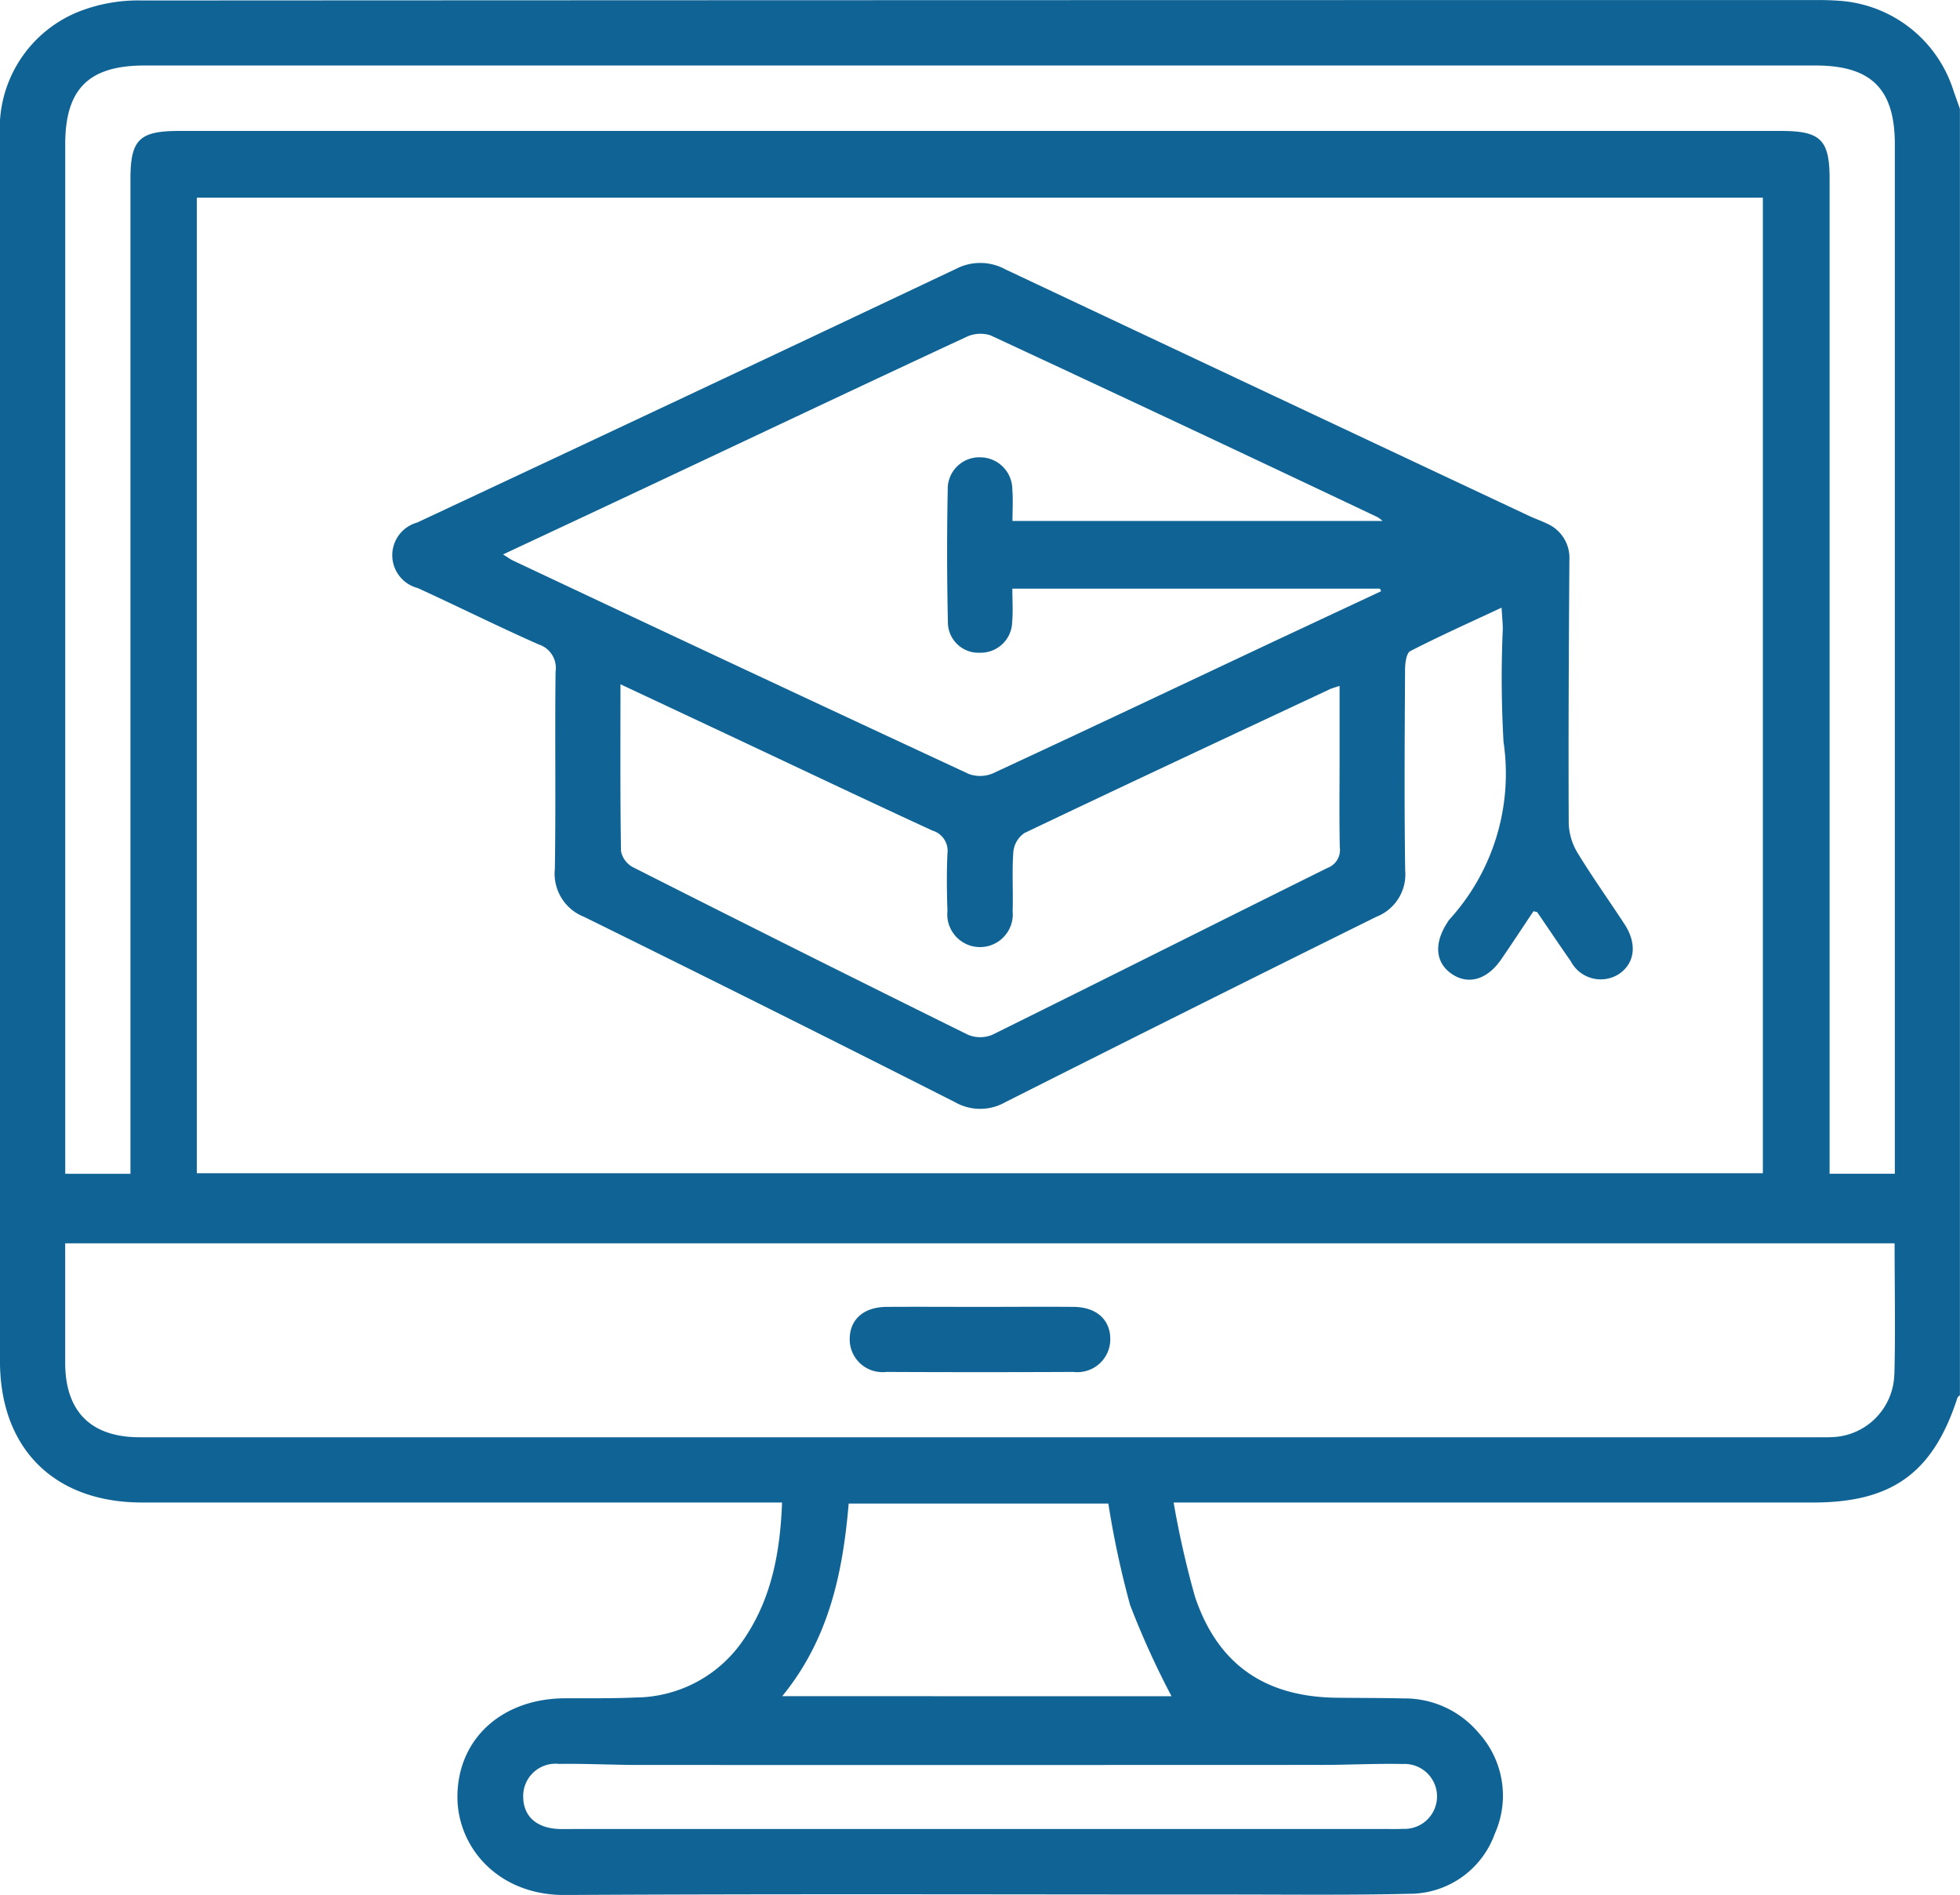
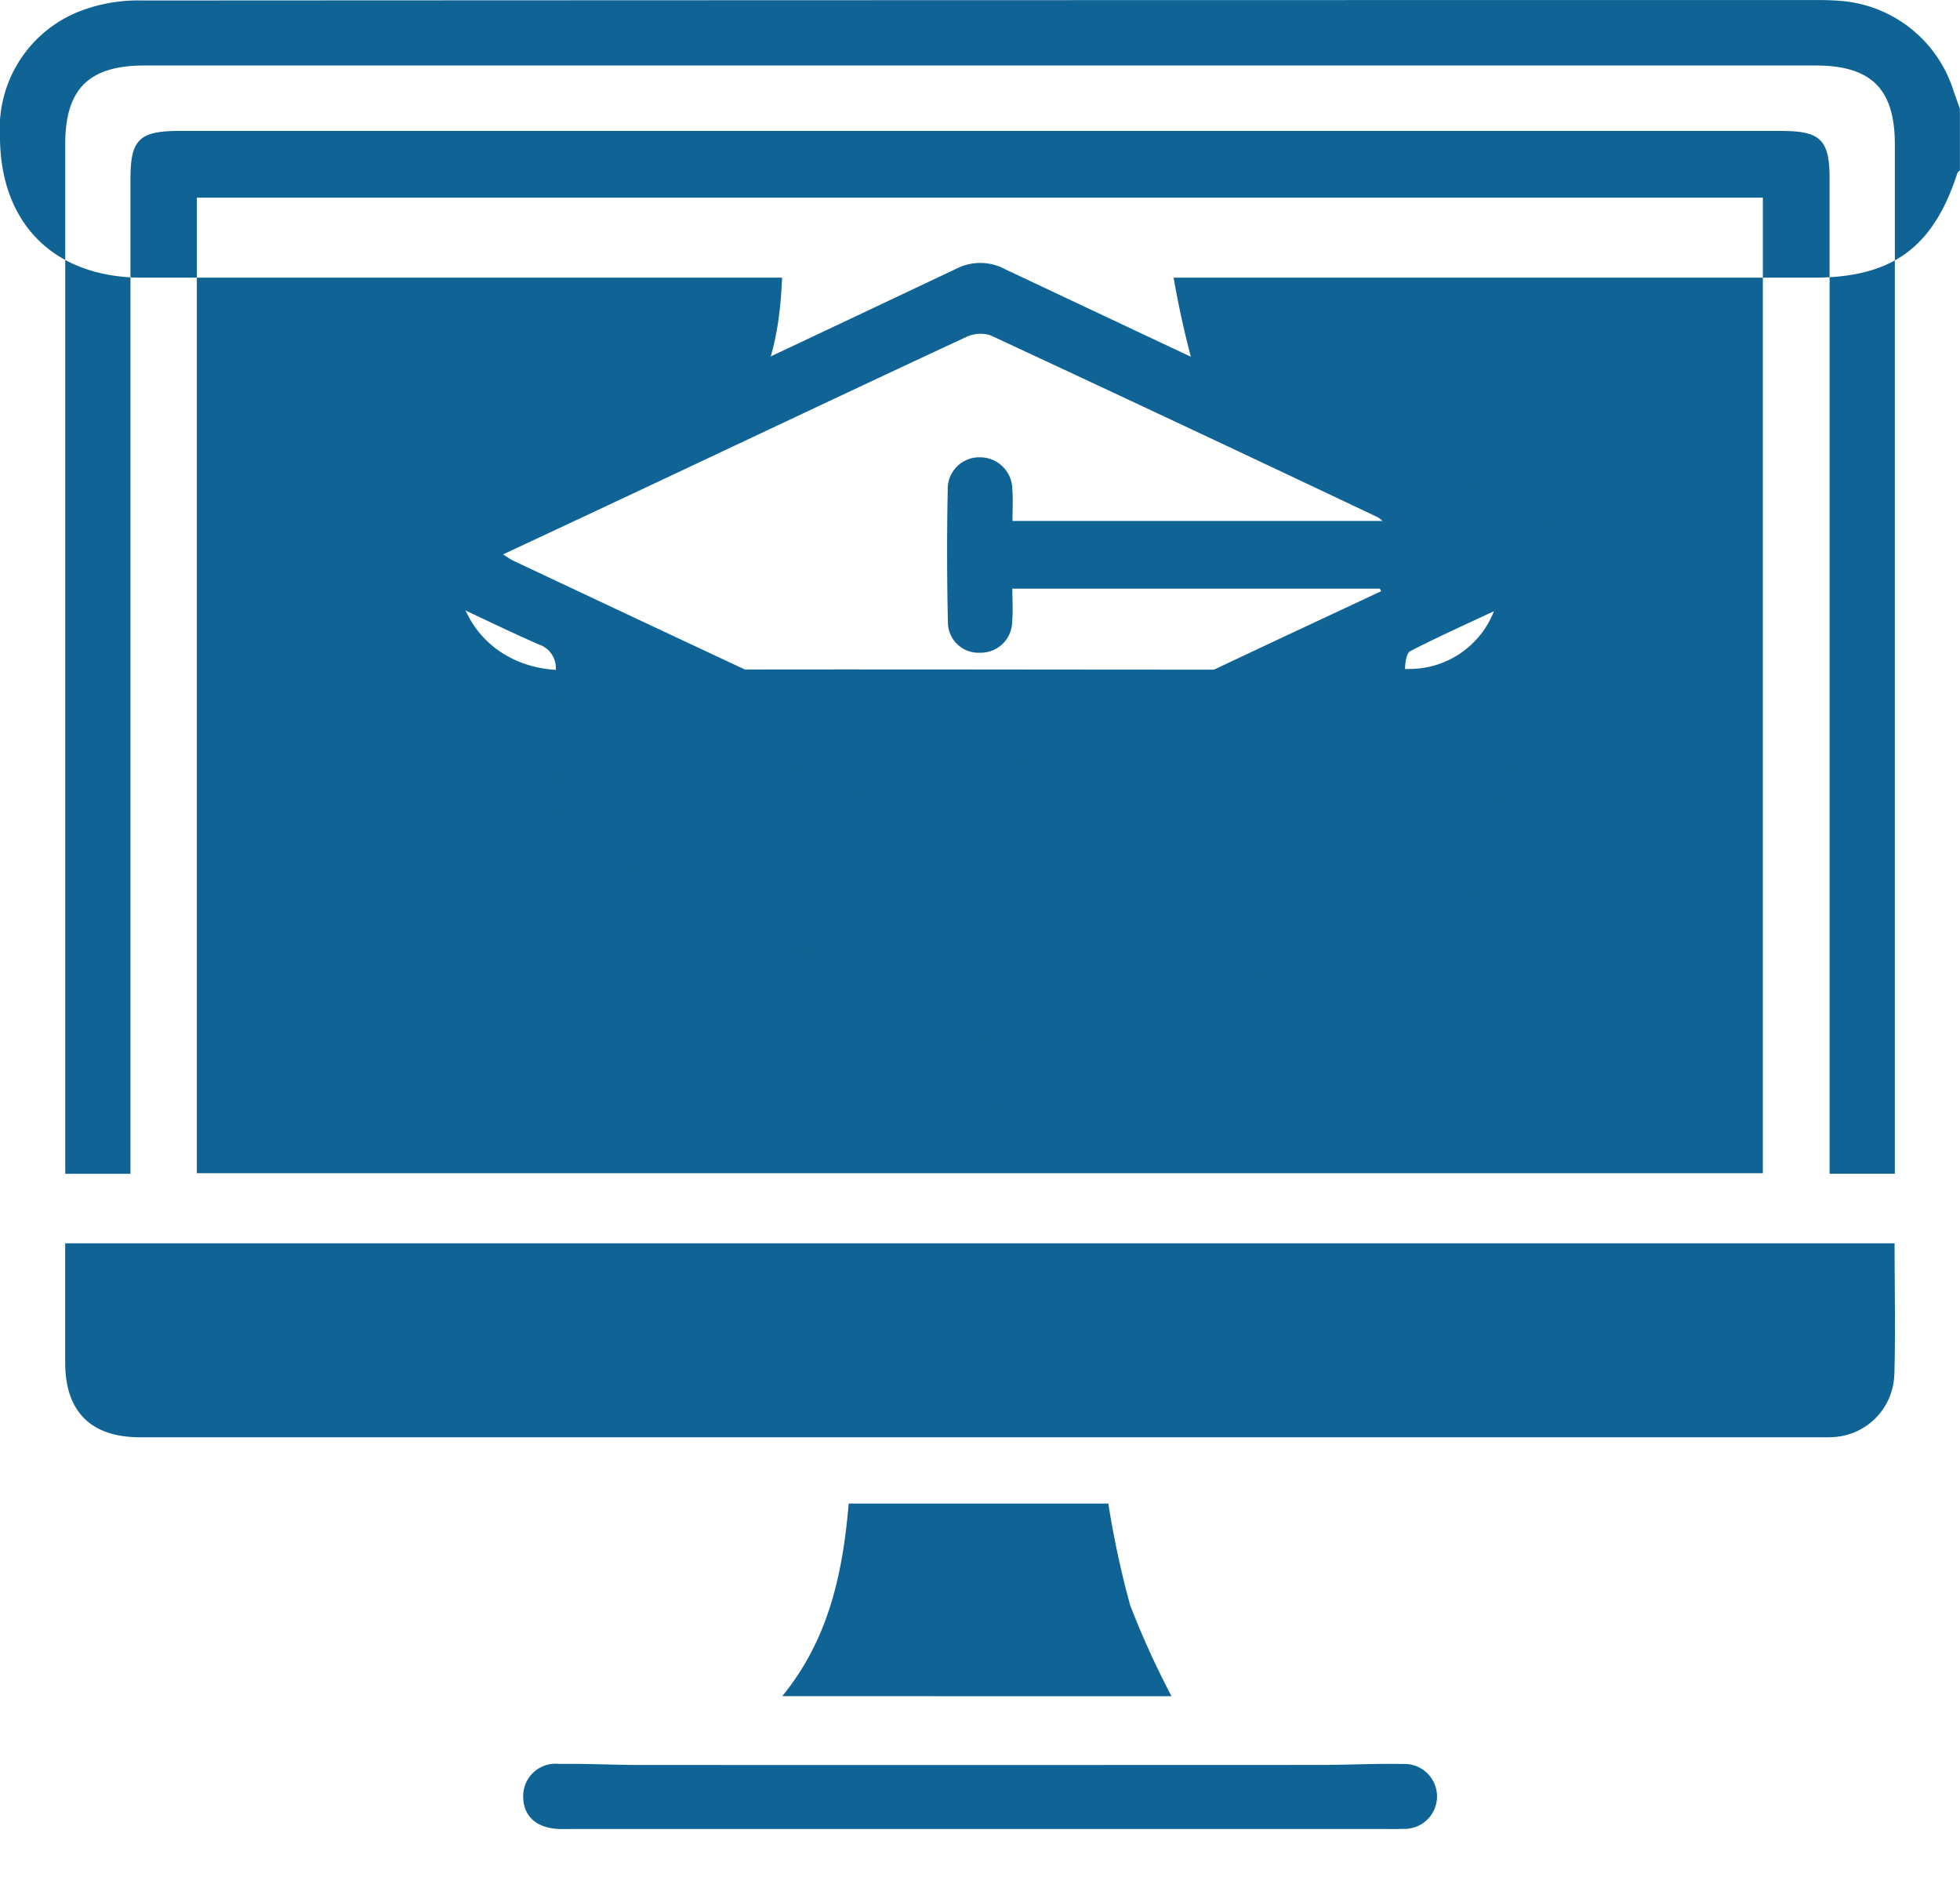
<svg xmlns="http://www.w3.org/2000/svg" id="Grupo_365" data-name="Grupo 365" width="129.964" height="125.647" viewBox="0 0 129.964 125.647">
-   <path id="Trazado_368" data-name="Trazado 368" d="M3027.077,764.279a8.546,8.546,0,0,0-7.534-5.875c-.463-.034-.93-.049-1.4-.049q-55.579,0-111.159.029a10.744,10.744,0,0,0-4.191.741,8.336,8.336,0,0,0-5.222,8.246q-.01,20.557,0,41.114,0,20.049,0,40.1c0,5.814,3.589,9.39,9.423,9.392q20.43,0,40.86,0h1.576c-.128,3.366-.718,6.448-2.587,9.142a8.7,8.7,0,0,1-7.118,3.786c-1.562.072-3.129.045-4.694.053-4.164.02-7.083,2.663-7.127,6.463-.04,3.358,2.65,6.606,7.147,6.58,14.677-.085,29.355-.03,44.032-.033,3.976,0,7.953.048,11.927-.047a6.007,6.007,0,0,0,5.68-3.982,6.182,6.182,0,0,0-1.043-6.656,6.411,6.411,0,0,0-5.019-2.316c-1.48-.036-2.96-.027-4.441-.046-4.732-.06-7.863-2.2-9.374-6.688a61.66,61.66,0,0,1-1.419-6.256h42.406c5.24,0,7.952-1.969,9.565-6.936.023-.071.109-.12.166-.18V765.57C3027.383,765.14,3027.222,764.712,3027.077,764.279Zm-125.179,70.4q0-33.378,0-66.757c0-3.674,1.56-5.227,5.258-5.227h110.8c3.7,0,5.26,1.557,5.26,5.227q0,33.378,0,66.756v1.5h-4.326v-1.615q0-32.173,0-64.345c0-2.6-.591-3.184-3.219-3.184H2909.44c-2.63,0-3.217.582-3.217,3.184q0,32.173,0,64.345v1.617H2901.9Zm112.567-63.22v64.684h-103.84V771.458Zm-29.324,103.918c1.817,0,3.636-.1,5.452-.062a2.153,2.153,0,1,1,0,4.3c-.38.021-.761.01-1.142.01h-53.672c-.381,0-.762.01-1.142,0-1.474-.059-2.34-.826-2.37-2.088a2.143,2.143,0,0,1,2.375-2.228c1.774-.026,3.551.069,5.326.07Q2962.555,875.386,2985.141,875.376Zm-35.7-4.558c3.105-3.8,4.016-8.187,4.407-12.774h17.217a61.62,61.62,0,0,0,1.443,6.73,56.4,56.4,0,0,0,2.746,6.045Zm73.739-21.31a4.277,4.277,0,0,1-4.176,4.135c-.253.013-.508.007-.761.007q-55.7,0-111.4,0c-3.235,0-4.938-1.7-4.948-4.918,0-1.227,0-2.453,0-3.679v-4.262H3023.2C3023.2,843.764,3023.263,846.638,3023.185,849.508Z" transform="translate(-2897.573 -758.352)" fill="#106495" />
+   <path id="Trazado_368" data-name="Trazado 368" d="M3027.077,764.279a8.546,8.546,0,0,0-7.534-5.875c-.463-.034-.93-.049-1.4-.049q-55.579,0-111.159.029a10.744,10.744,0,0,0-4.191.741,8.336,8.336,0,0,0-5.222,8.246c0,5.814,3.589,9.39,9.423,9.392q20.43,0,40.86,0h1.576c-.128,3.366-.718,6.448-2.587,9.142a8.7,8.7,0,0,1-7.118,3.786c-1.562.072-3.129.045-4.694.053-4.164.02-7.083,2.663-7.127,6.463-.04,3.358,2.65,6.606,7.147,6.58,14.677-.085,29.355-.03,44.032-.033,3.976,0,7.953.048,11.927-.047a6.007,6.007,0,0,0,5.68-3.982,6.182,6.182,0,0,0-1.043-6.656,6.411,6.411,0,0,0-5.019-2.316c-1.48-.036-2.96-.027-4.441-.046-4.732-.06-7.863-2.2-9.374-6.688a61.66,61.66,0,0,1-1.419-6.256h42.406c5.24,0,7.952-1.969,9.565-6.936.023-.071.109-.12.166-.18V765.57C3027.383,765.14,3027.222,764.712,3027.077,764.279Zm-125.179,70.4q0-33.378,0-66.757c0-3.674,1.56-5.227,5.258-5.227h110.8c3.7,0,5.26,1.557,5.26,5.227q0,33.378,0,66.756v1.5h-4.326v-1.615q0-32.173,0-64.345c0-2.6-.591-3.184-3.219-3.184H2909.44c-2.63,0-3.217.582-3.217,3.184q0,32.173,0,64.345v1.617H2901.9Zm112.567-63.22v64.684h-103.84V771.458Zm-29.324,103.918c1.817,0,3.636-.1,5.452-.062a2.153,2.153,0,1,1,0,4.3c-.38.021-.761.01-1.142.01h-53.672c-.381,0-.762.01-1.142,0-1.474-.059-2.34-.826-2.37-2.088a2.143,2.143,0,0,1,2.375-2.228c1.774-.026,3.551.069,5.326.07Q2962.555,875.386,2985.141,875.376Zm-35.7-4.558c3.105-3.8,4.016-8.187,4.407-12.774h17.217a61.62,61.62,0,0,0,1.443,6.73,56.4,56.4,0,0,0,2.746,6.045Zm73.739-21.31a4.277,4.277,0,0,1-4.176,4.135c-.253.013-.508.007-.761.007q-55.7,0-111.4,0c-3.235,0-4.938-1.7-4.948-4.918,0-1.227,0-2.453,0-3.679v-4.262H3023.2C3023.2,843.764,3023.263,846.638,3023.185,849.508Z" transform="translate(-2897.573 -758.352)" fill="#106495" />
  <path id="Trazado_369" data-name="Trazado 369" d="M2975.948,831.312c2.689,1.229,5.335,2.552,8.039,3.746a1.64,1.64,0,0,1,1.117,1.81c-.052,4.356.024,8.714-.048,13.07a3.077,3.077,0,0,0,1.94,3.183q12.329,6.075,24.59,12.285a3.371,3.371,0,0,0,3.344,0q12.275-6.19,24.6-12.291a3.018,3.018,0,0,0,1.91-3.077c-.064-4.44-.032-8.882-.008-13.324,0-.418.086-1.081.347-1.215,1.935-.995,3.925-1.885,6.052-2.88.036.6.08,1.012.081,1.42a74.061,74.061,0,0,0,.05,7.482,14.365,14.365,0,0,1-3.593,11.779,1.525,1.525,0,0,0-.142.21c-.913,1.411-.774,2.706.367,3.437,1.081.692,2.306.315,3.217-1.014.733-1.068,1.444-2.152,2.137-3.188.179.05.235.047.252.072.74,1.079,1.465,2.169,2.217,3.239a2.243,2.243,0,0,0,3.155.883c1.1-.711,1.273-2.014.413-3.333-1.016-1.557-2.1-3.07-3.07-4.657a4.072,4.072,0,0,1-.63-1.98c-.028-5.836.006-11.673.043-17.509a2.476,2.476,0,0,0-1.5-2.421c-.377-.186-.779-.319-1.16-.5q-17.371-8.165-34.733-16.349a3.475,3.475,0,0,0-3.246-.051q-17.864,8.458-35.765,16.837a2.247,2.247,0,0,0,.025,4.338Zm60.349,18.559c-7.419,3.678-14.814,7.4-22.239,11.069a2.082,2.082,0,0,1-1.615-.007q-11.134-5.5-22.212-11.108a1.547,1.547,0,0,1-.788-1.06c-.059-3.593-.036-7.187-.036-11.067,2.769,1.3,5.315,2.494,7.86,3.69,4.274,2.01,8.54,4.039,12.831,6.013a1.4,1.4,0,0,1,.991,1.518c-.059,1.266-.044,2.539,0,3.807a2.172,2.172,0,1,0,4.321.007c.043-1.31-.049-2.627.049-3.931a1.711,1.711,0,0,1,.733-1.239c6.733-3.212,13.493-6.368,20.248-9.534.144-.067.3-.105.65-.224v4.863c0,1.946-.025,3.892.014,5.837A1.269,1.269,0,0,1,3036.3,849.871ZM2992.259,824.1c6.686-3.146,13.364-6.308,20.063-9.423a2.185,2.185,0,0,1,1.618-.116q12.864,5.982,25.681,12.062a2.712,2.712,0,0,1,.318.245H3015.4c0-.688.047-1.392-.01-2.088a2.133,2.133,0,0,0-2.092-2.129,2.092,2.092,0,0,0-2.191,2.148q-.087,4.372.011,8.747a2.026,2.026,0,0,0,2.126,2.06,2.083,2.083,0,0,0,2.136-2.061c.064-.7.012-1.416.012-2.187h24.373l.081.17q-3.584,1.677-7.167,3.355c-6.18,2.909-12.351,5.834-18.546,8.707a2.173,2.173,0,0,1-1.62.058q-15.135-7.033-30.23-14.153c-.185-.087-.352-.214-.663-.406C2985.246,827.392,2988.754,825.751,2992.259,824.1Z" transform="translate(-2948.265 -792.327)" fill="#106495" />
-   <path id="Trazado_370" data-name="Trazado 370" d="M3078.574,1013.869c-2.069-.019-4.137,0-6.206,0s-4.137-.014-6.206,0c-1.523.014-2.437.836-2.44,2.139a2.174,2.174,0,0,0,2.427,2.174q6.205.029,12.411,0a2.182,2.182,0,0,0,2.442-2.16C3081.008,1014.72,3080.087,1013.884,3078.574,1013.869Z" transform="translate(-3007.38 -927.215)" fill="#106495" />
</svg>